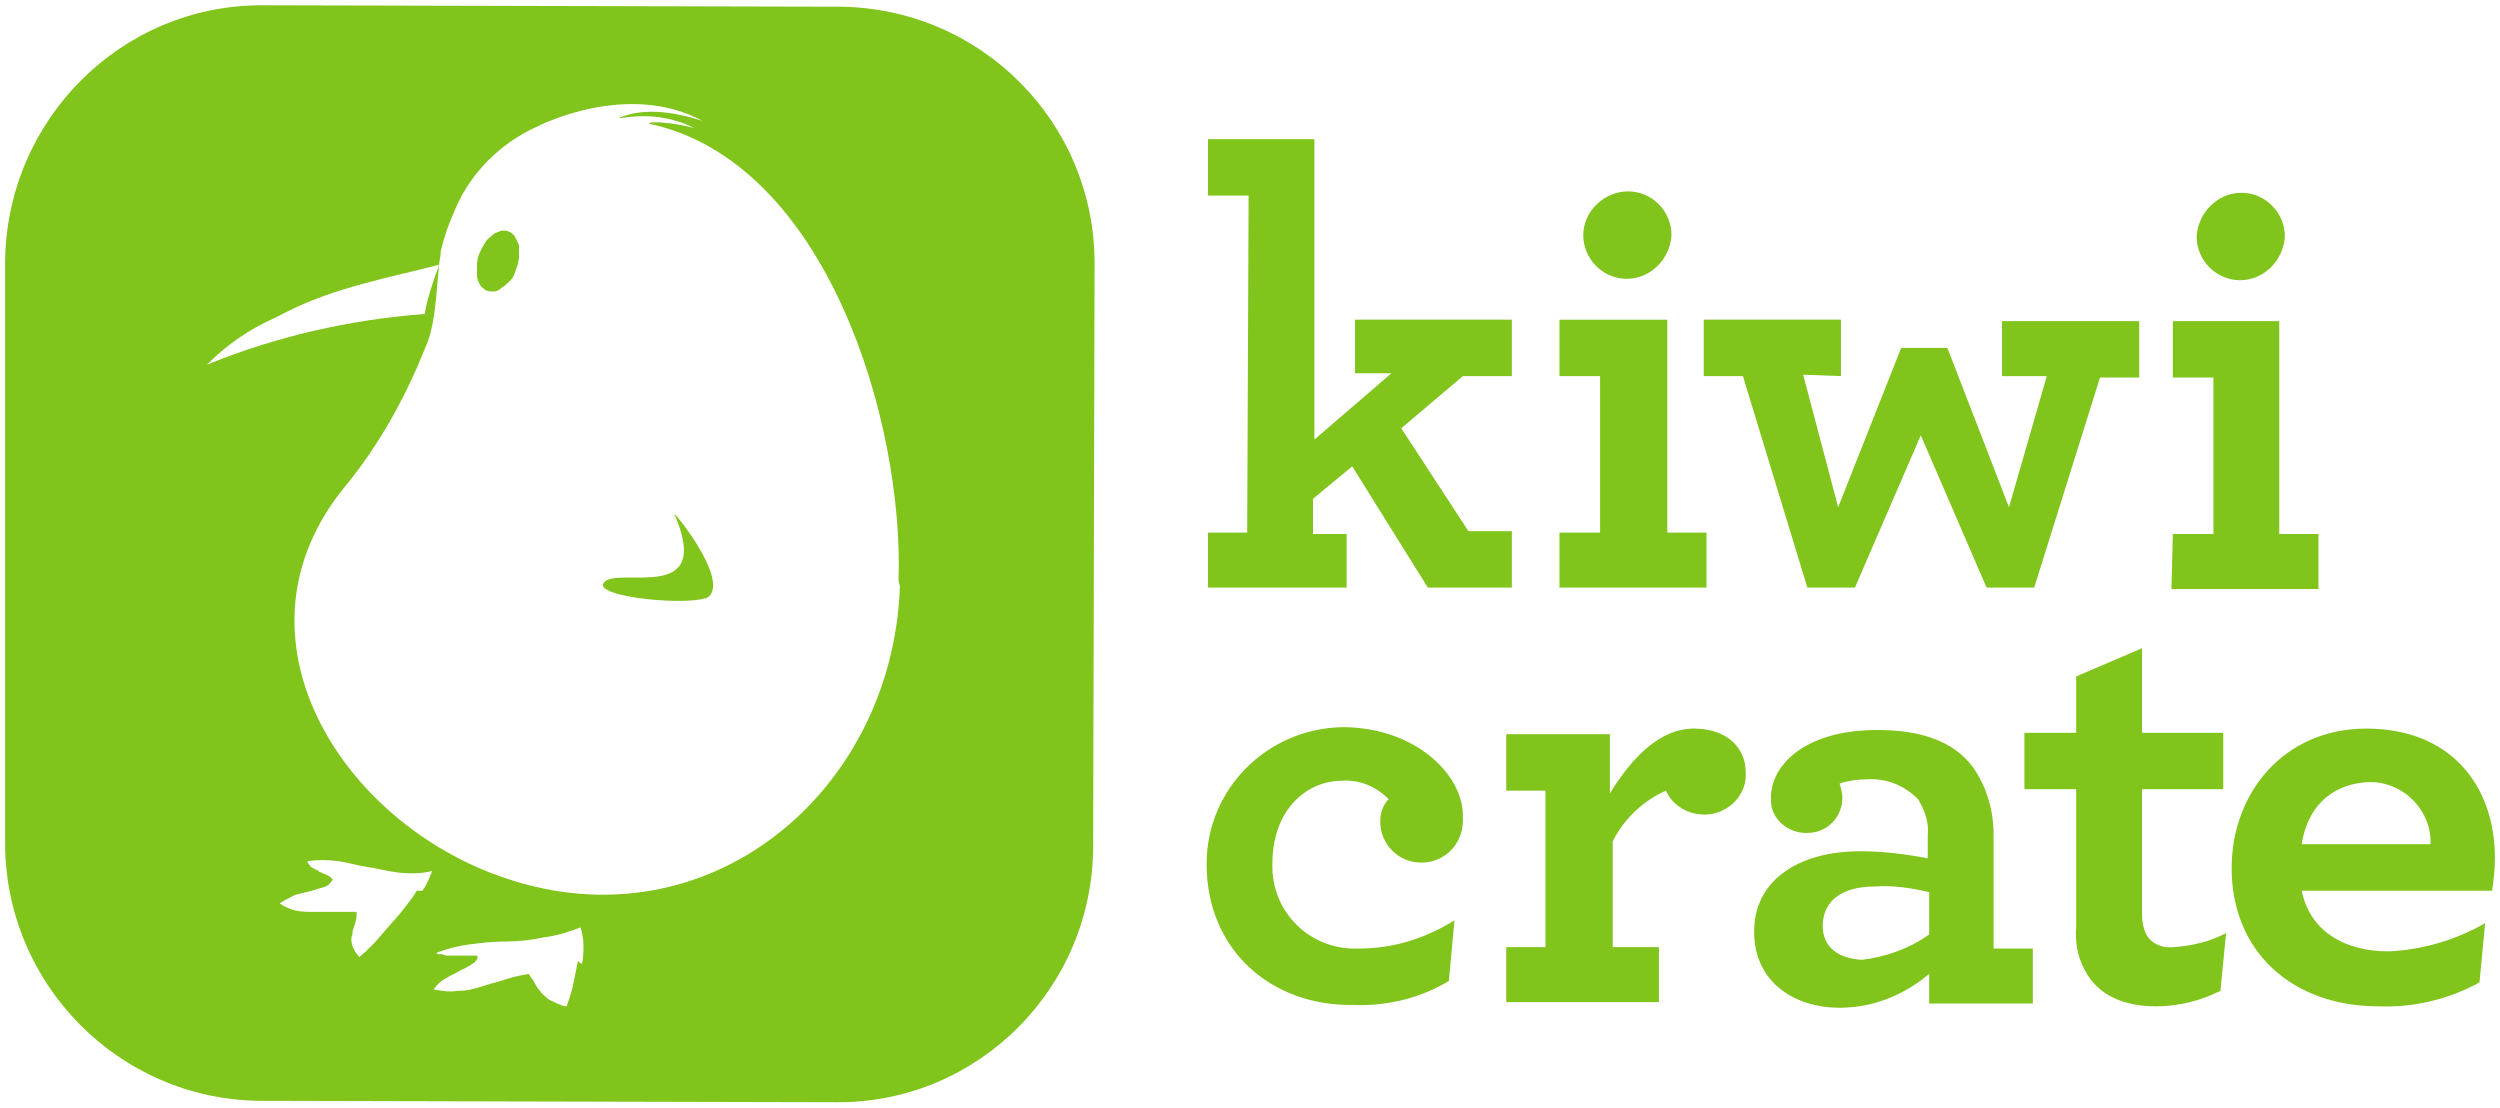
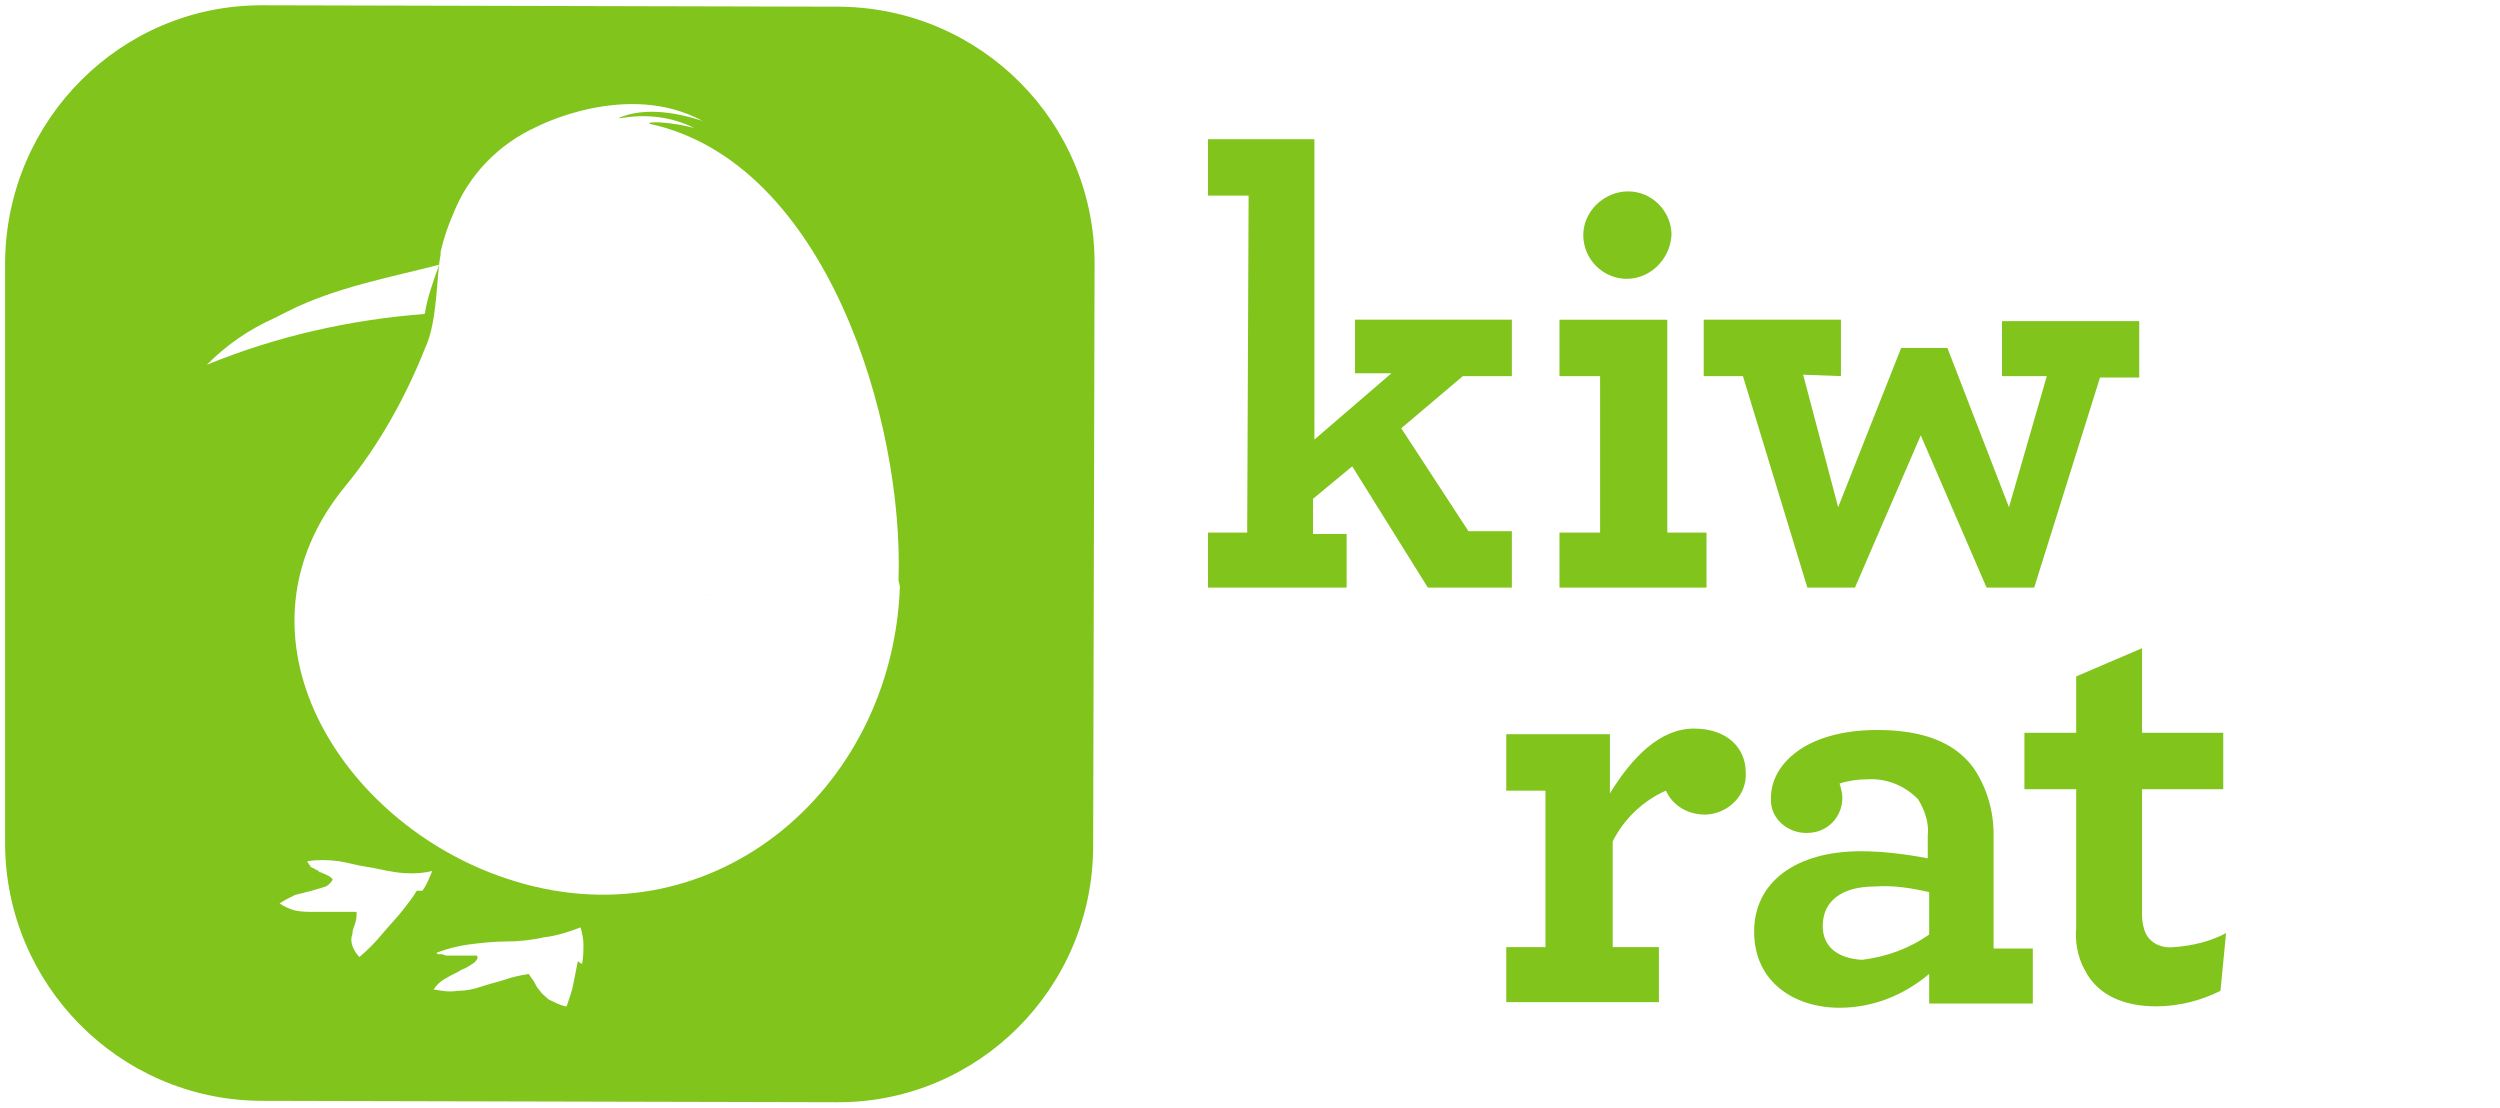
<svg xmlns="http://www.w3.org/2000/svg" width="106" height="47" viewBox="0 0 106 47" fill="none">
  <path d="M51.219 22.582H52.881L52.941 8.294H51.219V5.903H55.731V18.637L58.997 15.827H57.453V13.555H64.103V15.947H62.025L59.413 18.159L62.263 22.523H64.103V24.914H60.541L57.334 19.773L55.672 21.148V22.642H57.097V24.914H51.219V22.582Z" fill="#80C41C" />
  <path d="M67.131 9.969C67.131 8.952 68.022 8.115 69.031 8.115C70.041 8.115 70.872 8.952 70.872 9.969C70.813 10.985 69.981 11.822 68.972 11.822C67.963 11.822 67.131 10.985 67.131 9.969ZM66.122 22.583H67.844V15.947H66.122V13.556H70.694V22.583H72.356V24.914H66.122V22.583Z" fill="#80C41C" />
  <path d="M73.9 15.947H72.238V13.555H78.056V15.947L76.453 15.887L77.938 21.506L80.61 14.751H82.569L85.181 21.506L86.785 15.947H84.885V13.615H90.703V16.006H89.041L86.25 24.914H84.231L81.441 18.458L78.65 24.914H76.632L73.9 15.947Z" fill="#80C41C" />
-   <path d="M93.138 10.028C93.197 9.012 94.028 8.175 95.038 8.175C96.047 8.175 96.878 9.012 96.878 10.028C96.819 11.044 95.988 11.881 94.978 11.881C93.969 11.881 93.138 11.044 93.138 10.028ZM92.128 22.642H93.85V16.006H92.128V13.615H96.641V22.642H98.303V24.974H92.069L92.128 22.642Z" fill="#80C41C" />
-   <path d="M51.16 36.631C51.16 33.463 53.713 30.892 56.919 30.832C60.007 30.832 62.085 32.865 62.025 34.659C62.085 35.675 61.372 36.512 60.363 36.572C60.303 36.572 60.244 36.572 60.244 36.572C59.294 36.572 58.522 35.794 58.522 34.838C58.522 34.479 58.641 34.121 58.878 33.881C58.344 33.343 57.632 33.044 56.86 33.104C55.553 33.104 53.95 34.18 53.95 36.631C53.891 38.544 55.375 40.159 57.335 40.218C57.453 40.218 57.513 40.218 57.632 40.218C59.056 40.218 60.422 39.8 61.669 39.023L61.431 41.593C60.244 42.311 58.819 42.669 57.394 42.61C53.891 42.669 51.16 40.278 51.16 36.631Z" fill="#80C41C" />
  <path d="M74.019 32.746C74.078 33.702 73.306 34.479 72.356 34.539C72.356 34.539 72.356 34.539 72.297 34.539C71.585 34.539 70.931 34.18 70.635 33.523C69.684 33.941 68.853 34.718 68.378 35.675V40.159H70.338V42.49H63.866V40.159H65.528V33.523H63.866V31.131H68.26V33.642C69.21 32.088 70.397 30.892 71.822 30.892C73.247 30.892 74.019 31.729 74.019 32.746Z" fill="#80C41C" />
  <path d="M81.797 39.621V37.827C81.025 37.648 80.253 37.528 79.481 37.588C78.116 37.588 77.284 38.186 77.284 39.262C77.284 40.159 77.938 40.637 78.947 40.697C79.956 40.577 80.966 40.218 81.797 39.621ZM74.375 39.501C74.375 37.349 76.216 36.093 78.888 36.093C79.838 36.093 80.787 36.213 81.737 36.392V35.436C81.797 34.898 81.619 34.36 81.322 33.882C80.728 33.284 79.956 32.985 79.125 33.044C78.769 33.044 78.353 33.104 77.997 33.224C78.056 33.403 78.116 33.642 78.116 33.822C78.116 34.659 77.463 35.316 76.631 35.316H76.572C75.8 35.316 75.088 34.718 75.088 33.941C75.088 33.882 75.088 33.822 75.088 33.822C75.088 32.447 76.513 30.952 79.6 30.952C81.559 30.952 82.866 31.49 83.638 32.507C84.231 33.343 84.528 34.36 84.528 35.376V40.218H86.191V42.55H81.797V41.294C80.728 42.191 79.422 42.729 77.997 42.729C76.097 42.729 74.375 41.653 74.375 39.501Z" fill="#80C41C" />
  <path d="M88.388 41.115C88.091 40.577 87.972 39.919 88.031 39.322V33.463H85.835V31.072H88.031V28.68L90.822 27.485V31.072H94.266V33.463H90.822V38.783C90.822 39.082 90.881 39.381 91 39.62C91.238 40.039 91.713 40.218 92.188 40.158C92.96 40.099 93.731 39.919 94.385 39.561L94.147 42.012C93.316 42.43 92.366 42.669 91.416 42.669C90.05 42.669 88.922 42.191 88.388 41.115Z" fill="#80C41C" />
-   <path d="M97.591 35.794H103.053C103.113 34.419 101.985 33.224 100.619 33.164C100.56 33.164 100.441 33.164 100.381 33.164C99.135 33.224 97.888 33.941 97.591 35.794ZM97.591 37.767C97.947 39.501 99.431 40.338 101.272 40.338C102.697 40.278 104.122 39.86 105.369 39.142L105.131 41.653C103.825 42.371 102.341 42.729 100.856 42.669C97.175 42.669 94.622 40.338 94.622 36.811C94.622 33.583 96.878 30.892 100.322 30.892C103.944 30.892 105.785 33.343 105.785 36.392C105.785 36.871 105.725 37.349 105.666 37.767H97.591Z" fill="#80C41C" />
-   <path d="M30.022 25.273C29.962 25.392 29.784 25.512 30.022 25.273Z" fill="#80C41C" />
+   <path d="M30.022 25.273Z" fill="#80C41C" />
  <path d="M30.022 25.273C30.2 25.153 30.141 25.213 30.022 25.273Z" fill="#80C41C" />
  <path d="M35.603 0.284L11.081 0.224C5.144 0.224 0.275 5.066 0.216 11.104V35.735C0.216 41.713 5.025 46.615 11.022 46.675L35.544 46.735C41.481 46.735 46.35 41.892 46.35 35.854L46.41 11.164C46.41 5.186 41.6 0.343 35.603 0.284ZM8.766 15.468C9.597 14.632 10.547 13.974 11.616 13.496L12.091 13.257L12.21 13.197C14.228 12.18 16.544 11.762 18.622 11.224C18.385 11.882 18.147 12.539 18.028 13.197C18.028 13.257 18.028 13.316 17.969 13.316C14.822 13.555 11.675 14.273 8.766 15.468ZM17.672 37.767C17.494 38.066 17.256 38.365 17.019 38.664C16.781 38.963 16.485 39.262 16.188 39.621C15.891 39.979 15.594 40.278 15.238 40.577C15.119 40.458 15 40.278 14.941 40.099C14.881 39.919 14.881 39.74 14.941 39.621C14.941 39.441 15 39.322 15.06 39.142C15.119 38.963 15.119 38.843 15.119 38.664C14.822 38.664 14.525 38.664 14.228 38.664C13.931 38.664 13.635 38.664 13.338 38.664C13.041 38.664 12.803 38.664 12.506 38.604C12.269 38.544 12.031 38.425 11.853 38.305C12.031 38.186 12.269 38.066 12.506 37.947C12.744 37.887 12.981 37.827 13.219 37.767C13.397 37.708 13.635 37.648 13.813 37.588C13.931 37.528 14.05 37.409 14.11 37.289C14.05 37.229 14.05 37.229 13.991 37.169C13.931 37.169 13.931 37.11 13.872 37.11L13.753 37.05C13.694 37.05 13.635 36.99 13.635 36.99C13.575 36.99 13.516 36.99 13.516 36.93C13.456 36.93 13.456 36.871 13.397 36.871C13.338 36.871 13.338 36.811 13.278 36.811L13.16 36.751C13.16 36.751 13.16 36.751 13.16 36.691C13.16 36.691 13.1 36.691 13.1 36.632L13.041 36.572V36.512C13.456 36.452 13.872 36.452 14.347 36.512C14.763 36.572 15.119 36.691 15.535 36.751C15.95 36.811 16.366 36.93 16.841 36.99C17.316 37.05 17.85 37.05 18.325 36.93C18.206 37.229 18.088 37.528 17.91 37.767M24.5 40.757C24.441 41.055 24.381 41.354 24.322 41.653C24.263 42.012 24.144 42.311 24.025 42.669H23.966C23.728 42.61 23.491 42.49 23.253 42.371C23.135 42.251 22.956 42.132 22.897 42.012C22.778 41.892 22.719 41.773 22.66 41.653C22.6 41.534 22.481 41.414 22.422 41.294C22.066 41.354 21.769 41.414 21.413 41.534C21.056 41.653 20.76 41.713 20.403 41.833C20.047 41.952 19.75 42.012 19.394 42.012C19.038 42.072 18.741 42.012 18.385 41.952C18.503 41.773 18.681 41.593 18.919 41.474C19.097 41.354 19.394 41.235 19.572 41.115C19.75 41.055 19.928 40.936 20.106 40.816C20.225 40.697 20.285 40.637 20.225 40.517H20.047C19.988 40.517 19.928 40.517 19.869 40.517H19.275C19.216 40.517 19.156 40.517 19.097 40.517C19.038 40.517 18.978 40.517 18.919 40.517L18.741 40.458H18.681H18.622H18.563L18.503 40.398C18.978 40.218 19.453 40.099 19.928 40.039C20.403 39.979 20.938 39.919 21.472 39.919C22.006 39.919 22.541 39.86 23.075 39.74C23.61 39.68 24.144 39.501 24.619 39.322C24.678 39.561 24.738 39.8 24.738 40.039C24.738 40.338 24.738 40.577 24.678 40.876M38.156 24.854C37.86 33.583 30.022 40.159 21.413 37.229C14.466 34.898 9.419 26.947 14.644 20.61C16.069 18.876 17.197 16.843 18.028 14.751C18.563 13.615 18.503 11.642 18.681 10.805C18.681 10.805 18.681 10.746 18.681 10.686C18.8 10.148 18.978 9.61 19.216 9.072C19.869 7.398 21.175 6.083 22.778 5.365C22.778 5.365 26.578 3.392 29.785 5.126C27.588 4.409 26.519 4.887 26.222 5.006H26.341C27.41 4.827 28.478 4.947 29.428 5.425C28.538 5.186 27.469 5.126 27.528 5.246C35.069 6.86 38.335 17.919 38.097 24.615" fill="#80C41C" />
-   <path d="M28.597 21.805C30.259 25.631 26.281 24.017 25.628 24.675C24.975 25.332 29.547 25.751 30.081 25.273C30.853 24.436 28.478 21.566 28.597 21.805Z" fill="#80C41C" />
-   <path d="M21.828 10.028C21.709 9.849 21.472 9.729 21.235 9.789C21.116 9.849 20.997 9.849 20.878 9.968C20.759 10.088 20.641 10.148 20.581 10.267C20.403 10.566 20.225 10.865 20.225 11.224C20.225 11.403 20.225 11.523 20.225 11.702C20.225 11.822 20.285 11.941 20.344 12.061C20.403 12.18 20.522 12.24 20.581 12.3C20.7 12.36 20.819 12.36 20.938 12.36C21.056 12.36 21.175 12.3 21.294 12.18C21.413 12.12 21.531 12.001 21.65 11.881C21.769 11.762 21.828 11.582 21.888 11.403C21.947 11.224 22.006 11.044 22.006 10.865C22.006 10.686 22.006 10.566 22.006 10.387C21.947 10.267 21.888 10.148 21.828 10.028Z" fill="#80C41C" />
</svg>